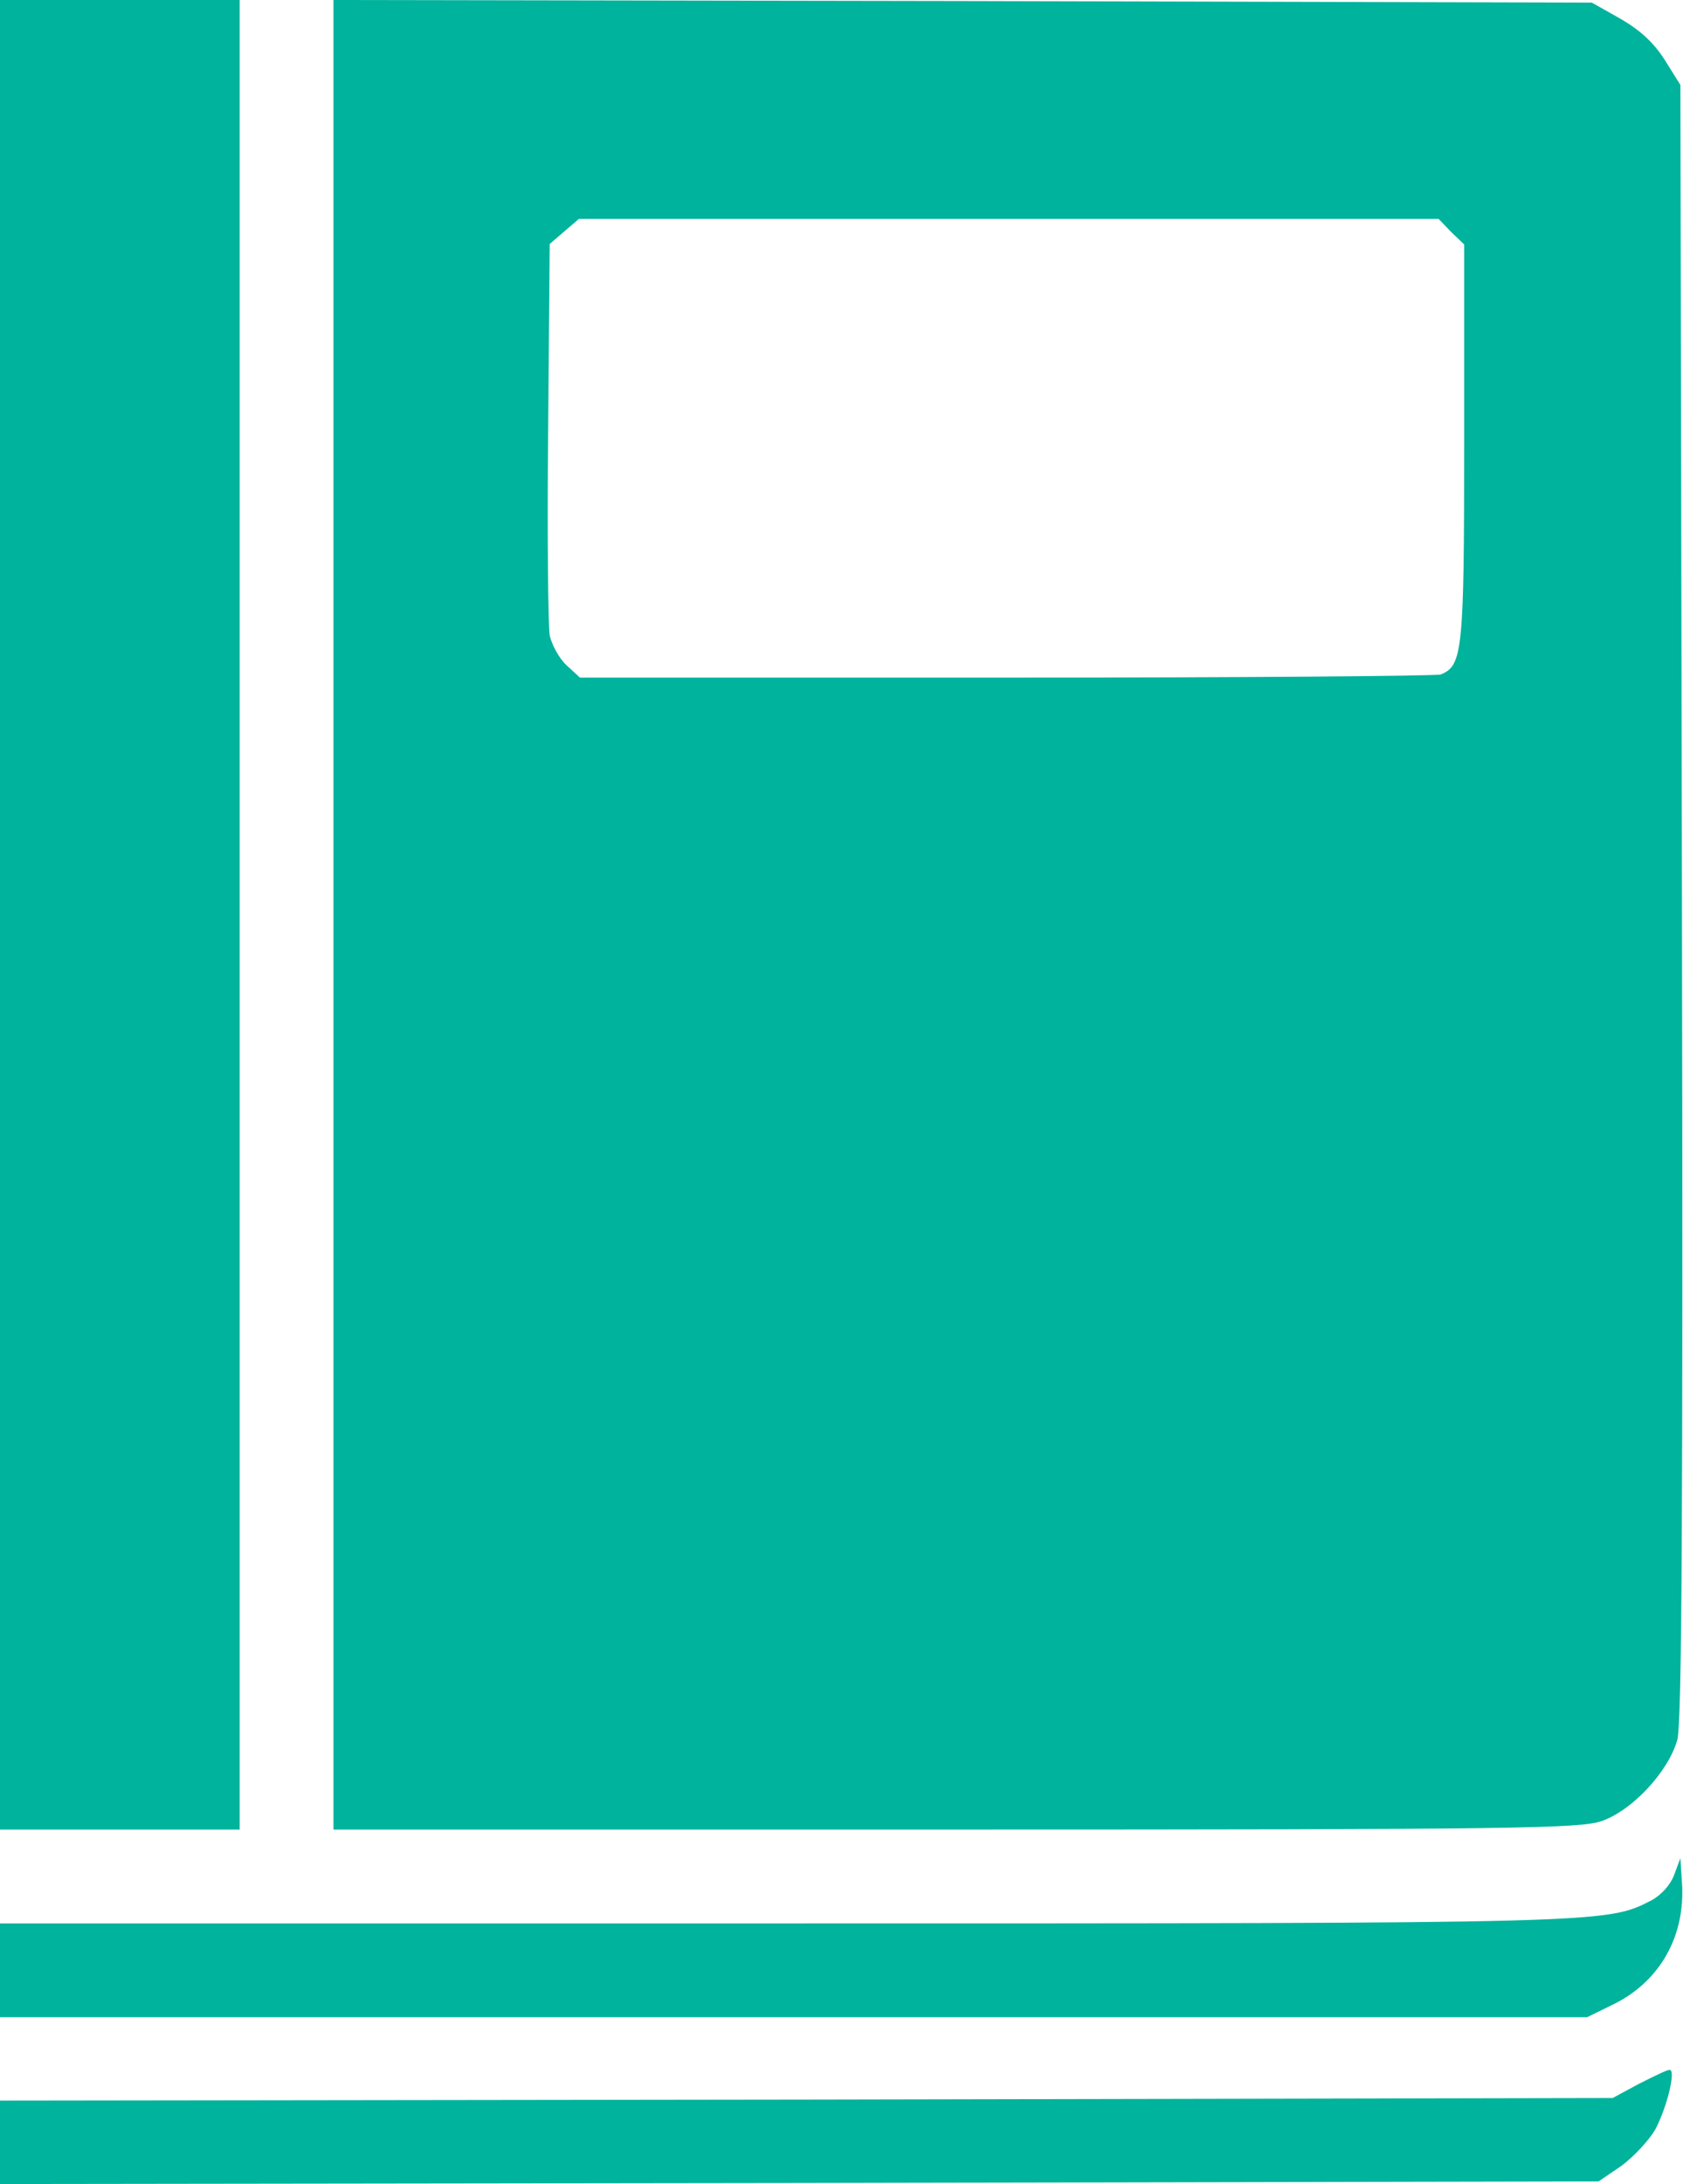
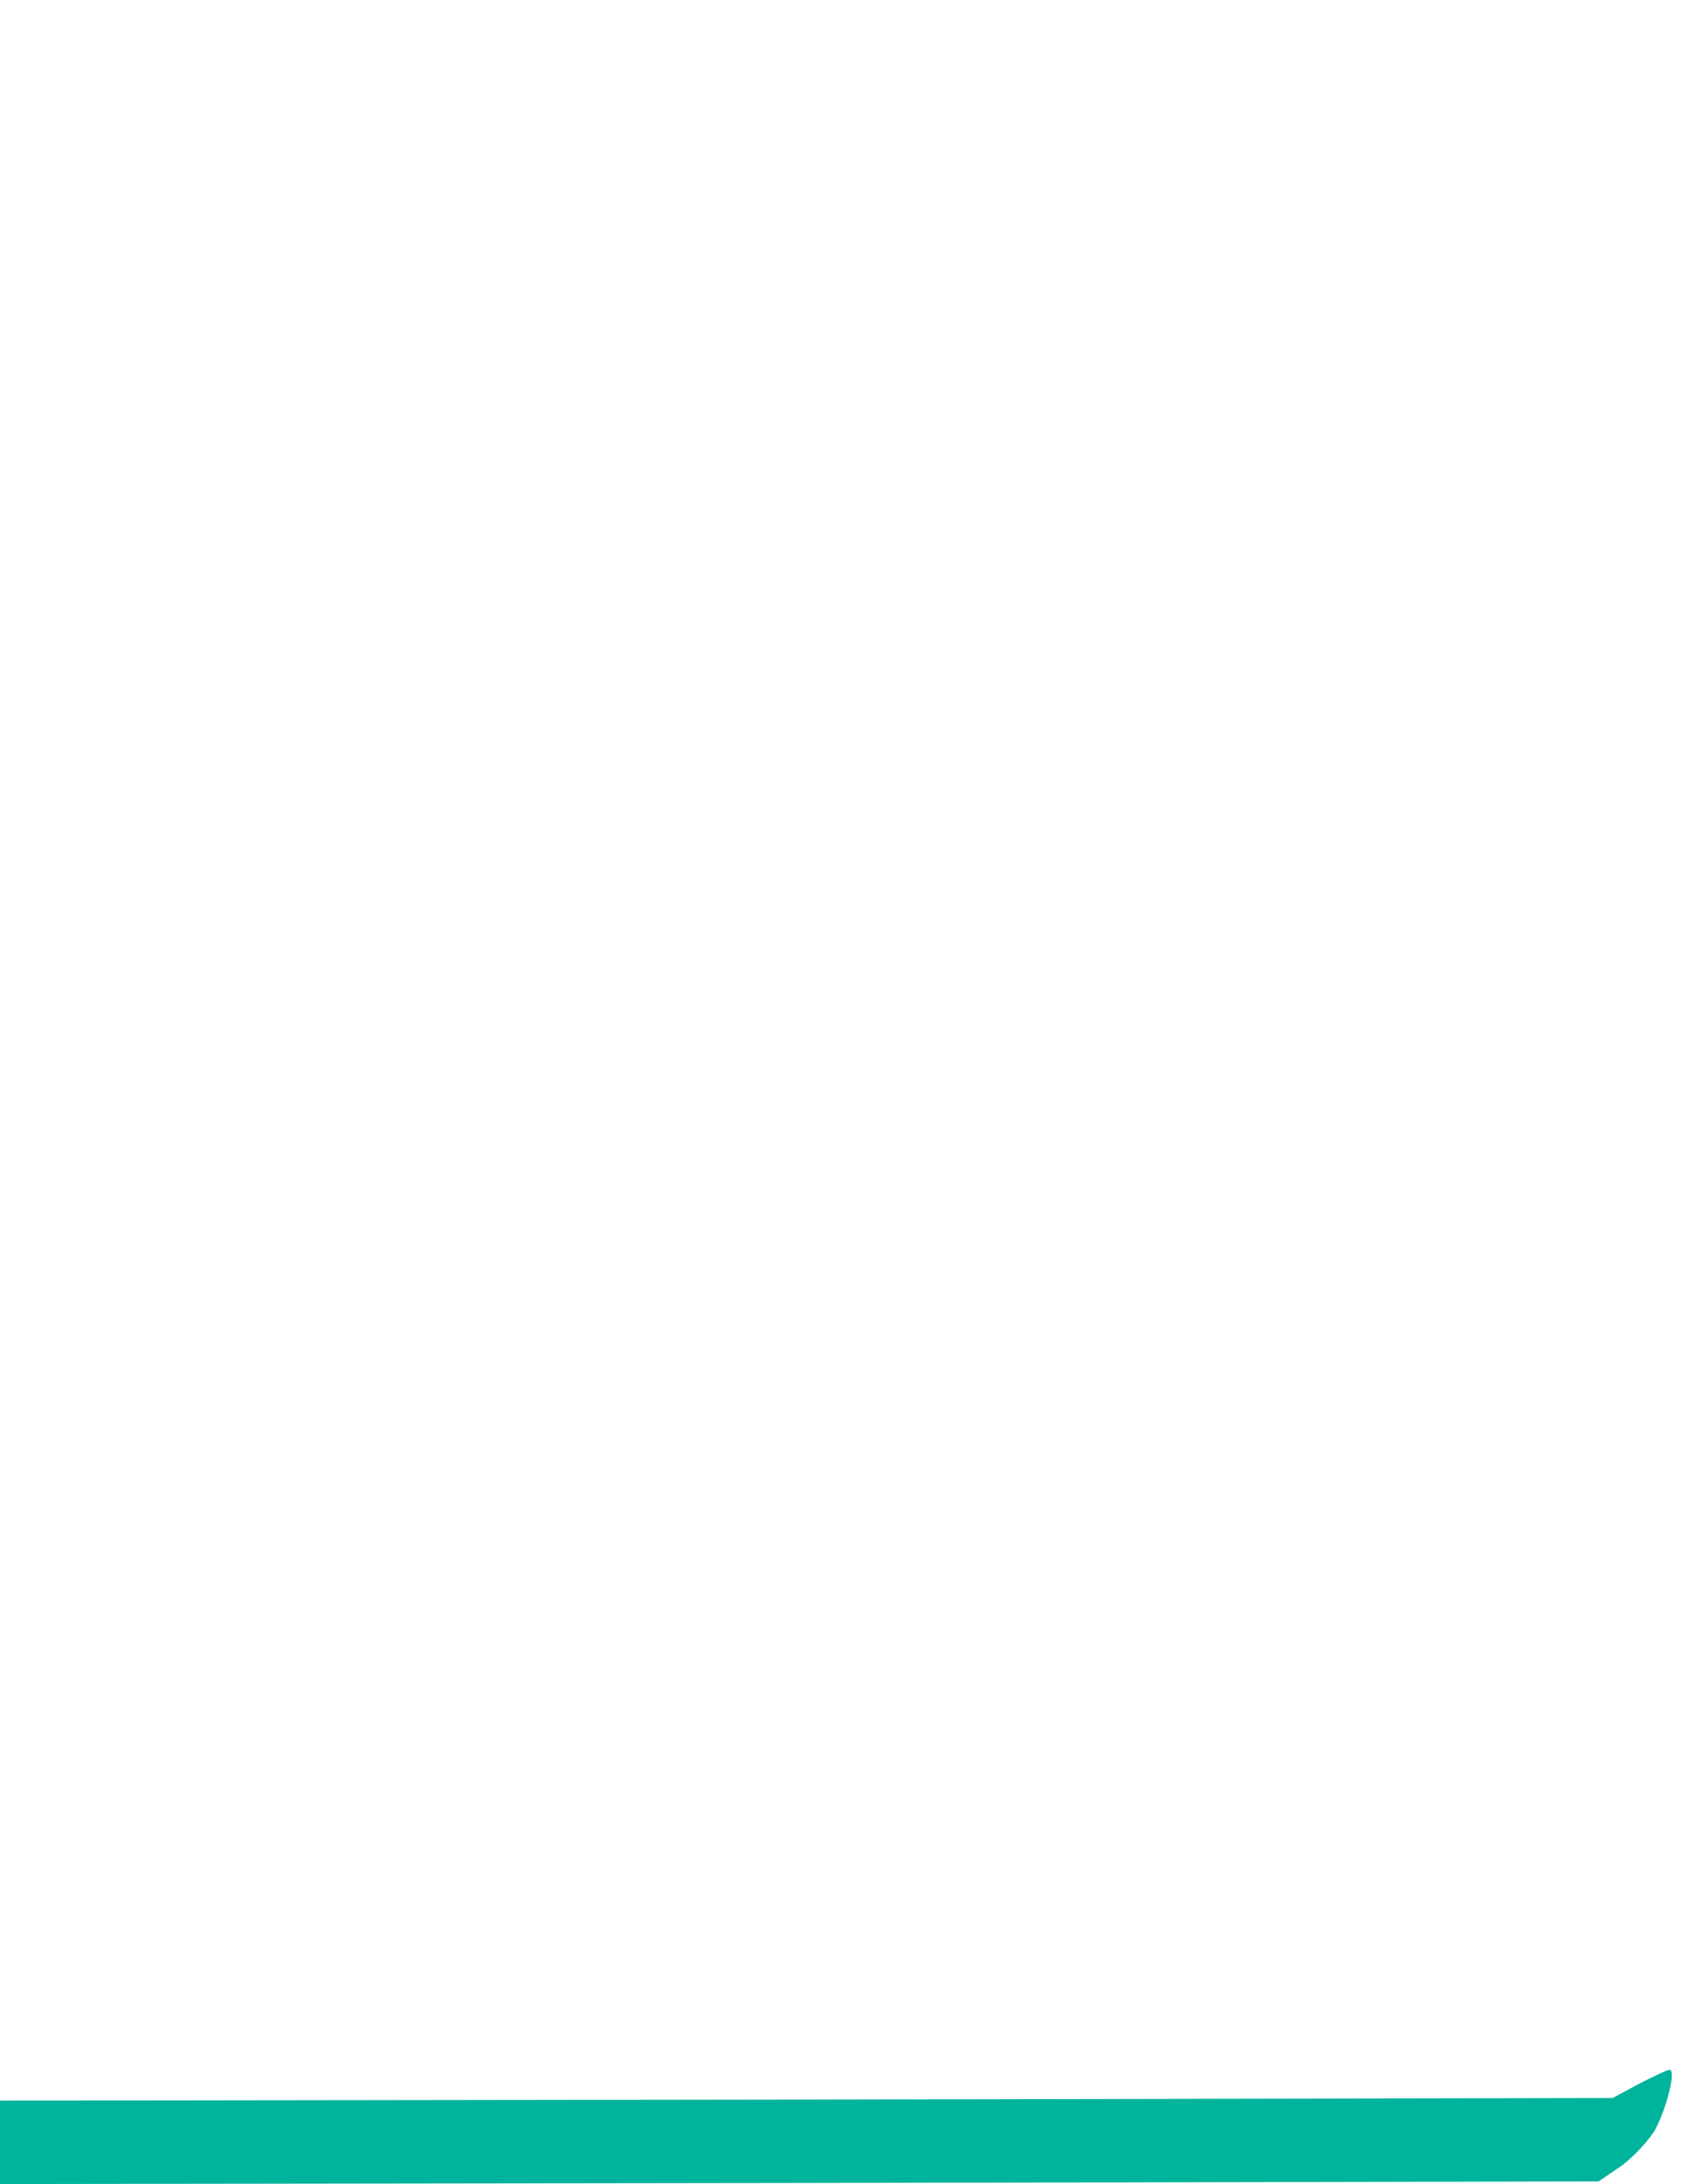
<svg xmlns="http://www.w3.org/2000/svg" width="323" height="419" viewBox="0 0 323 419" fill="none">
-   <path d="M0 175.5V351H23H46V175.5V0H23H0V175.5Z" fill="#00B39C" />
-   <path d="M64 175.5V351H183.3C289.8 351 303.1 350.8 307.3 349.4C313.2 347.4 320.2 339.9 321.9 333.8C322.8 330.6 323 290.8 322.8 172.9L322.5 16.3L319.5 11.5C317.4 8.2 314.8 5.8 311 3.6L305.5 0.5L184.8 0.2L64 0V175.5ZM278.5 44.5L281 46.9V85C281 125 280.7 127.7 276.5 129.4C275.6 129.7 238 130 193.1 130H111.3L108.7 127.6C107.3 126.3 105.9 123.7 105.5 121.9C105.2 120 105 102.4 105.2 82.7L105.5 46.8L108.3 44.4L111.1 42H193.6H276.1L278.5 44.5Z" fill="#00B39C" />
-   <path d="M321.3 359.7C320.6 361.6 318.8 363.6 316.9 364.6C308.3 369 308.8 369 150.3 369H0V378V387H152.3H304.6L309.9 384.4C318.6 380 323.5 371.4 322.8 361.2L322.5 356.5L321.3 359.7Z" fill="#00B39C" />
  <path d="M314.5 399.8L309.5 402.5L154.8 402.8L0 403V411V419L153.4 418.8L306.8 418.5L311.2 415.5C313.5 413.8 316.5 410.6 317.7 408.5C320 404.1 321.7 397 320.4 397.1C319.9 397.1 317.3 398.4 314.5 399.8Z" fill="#00B39C" />
</svg>